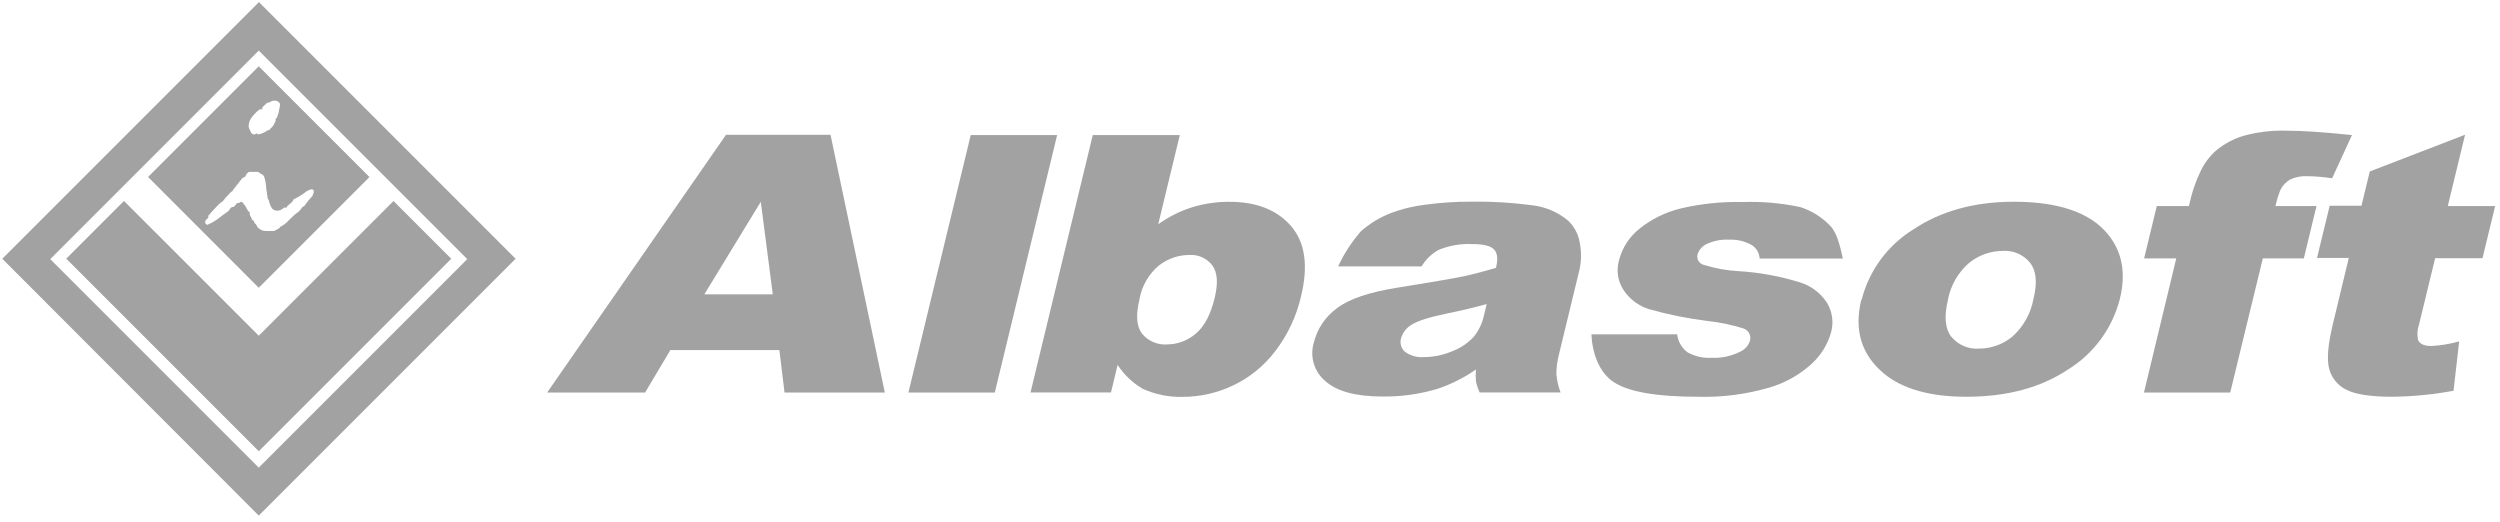
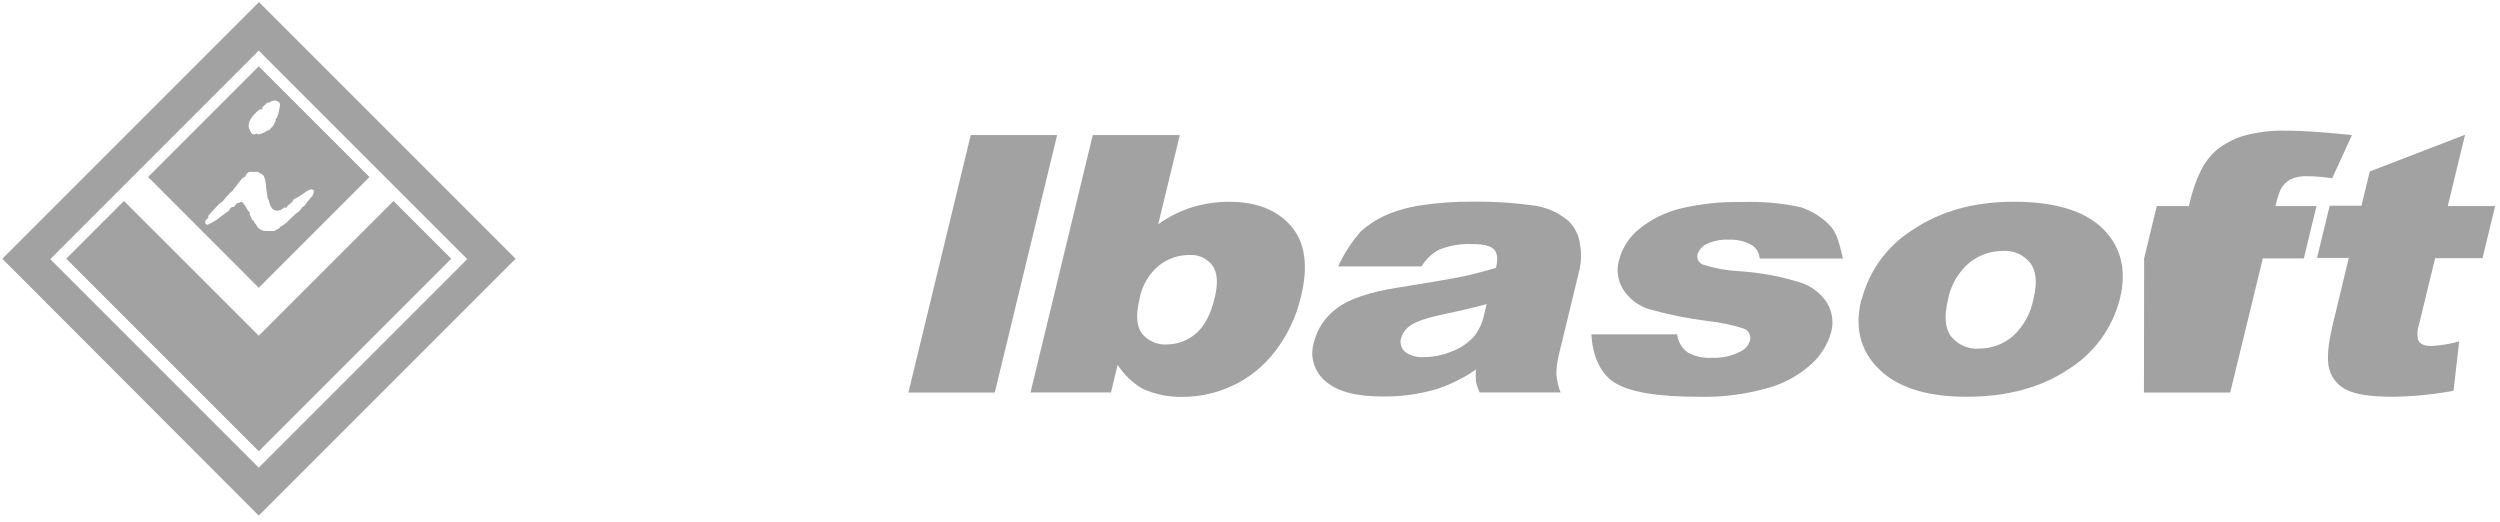
<svg xmlns="http://www.w3.org/2000/svg" width="100%" height="100%" viewBox="0 0 417 87" xml:space="preserve" style="fill-rule:evenodd;clip-rule:evenodd;stroke-linejoin:round;stroke-miterlimit:2;">
  <g>
    <path d="M43.16,86L86,43.16L43.19,0.35L0.38,43.16L43.16,86ZM43.16,78L77.94,43.22L43.16,8.44L8.38,43.22L43.16,78Z" style="fill:rgb(162,162,162);" />
    <g>
      <path d="M43.16,75.27L75.27,43.16L65.64,33.53L43.16,56L20.68,33.52L11.05,43.15L43.16,75.26L43.16,75.27ZM61.62,29.52L43.16,11.06L24.7,29.52L43.16,48L61.62,29.54L61.62,29.52ZM46.69,37.94L46.45,38.15L45.71,38.53L44.45,38.53C44.14,38.536 43.833,38.475 43.55,38.35C43.288,38.215 43.059,38.024 42.88,37.79L42.72,37.43L42.42,37.17L42.42,37L42.34,36.84L42.1,36.72L41.65,35.78L41.65,35.4L41.39,35.2L40.95,34.41C40.85,34.296 40.756,34.175 40.67,34.05C40.587,33.872 40.435,33.735 40.25,33.67C40.176,33.671 40.103,33.691 40.04,33.73C39.966,33.77 39.896,33.817 39.83,33.87L39.51,33.87L39.35,34.13L38.97,34.53L38.69,34.53L38.41,34.75L38.29,34.95L38.11,35.19L36.88,36.09C36.202,36.668 35.44,37.14 34.62,37.49C34.514,37.493 34.411,37.449 34.34,37.37C34.261,37.291 34.217,37.182 34.22,37.07C34.218,36.937 34.26,36.807 34.34,36.7C34.446,36.558 34.583,36.442 34.74,36.36L34.74,36C35.228,35.408 35.745,34.84 36.29,34.3C36.522,34.018 36.808,33.783 37.13,33.61C37.3,33.37 37.47,33.15 37.64,32.96C37.805,32.765 37.982,32.582 38.17,32.41L38.53,32.01L38.78,31.89L38.86,31.69L39.54,30.83L40.42,29.71L40.92,29.45L41.12,29.01L41.52,28.67L43,28.67L43.78,29.13C44.06,29.27 44.26,29.9 44.38,31.02C44.372,31.086 44.372,31.154 44.38,31.22L44.66,33.13L44.82,33.37C44.914,33.881 45.111,34.368 45.4,34.8C45.638,35.036 45.965,35.16 46.3,35.14C46.487,35.135 46.671,35.091 46.84,35.01C47.038,34.916 47.218,34.787 47.37,34.63L47.79,34.63L47.95,34.35L48.77,33.65L48.93,33.29C49.564,32.985 50.17,32.623 50.74,32.21C51.082,31.902 51.494,31.683 51.94,31.57C52.05,31.559 52.159,31.596 52.24,31.67C52.313,31.752 52.349,31.861 52.34,31.97C52.346,32.003 52.346,32.037 52.34,32.07C52.248,32.269 52.174,32.477 52.12,32.69L51.84,32.99C51.547,33.304 51.276,33.638 51.03,33.99C50.917,34.202 50.747,34.379 50.54,34.5L50.46,34.5L50.2,34.88L49.75,35.36L49.51,35.52L49.09,35.86C48.86,36.07 48.56,36.35 48.19,36.72C47.775,37.196 47.268,37.584 46.7,37.86L46.69,37.94ZM42.76,22.29L42.38,22.45C42.274,22.423 42.172,22.379 42.08,22.32C41.989,22.263 41.913,22.184 41.86,22.09L41.54,21.37C41.503,21.267 41.482,21.159 41.48,21.05C41.482,20.588 41.618,20.137 41.87,19.75C42.247,19.209 42.698,18.725 43.21,18.31L43.43,18.23L43.75,18.23L43.75,17.91L44.53,17.17L45.02,17.05C45.124,16.963 45.242,16.895 45.37,16.85C45.509,16.806 45.654,16.786 45.8,16.79C46.033,16.779 46.263,16.849 46.45,16.99C46.611,17.109 46.704,17.3 46.7,17.5L46.7,17.58L46.46,18.83L46.18,19.65L45.97,19.81L45.97,20.17L45.68,20.79C45.557,20.994 45.406,21.179 45.23,21.34L44.85,21.73L44.57,21.73L44.45,21.89C44.179,22.042 43.898,22.175 43.61,22.29C43.454,22.353 43.288,22.387 43.12,22.39L43,22.39L42.76,22.23L42.76,22.29Z" style="fill:rgb(162,162,162);fill-rule:nonzero;" />
    </g>
    <path d="M161.92,22.53L176.33,22.53L165.93,65.48L151.52,65.48L161.92,22.53Z" style="fill:rgb(162,162,162);fill-rule:nonzero;" />
    <g transform="matrix(1,0,0,1,-191,-597)">
      <path d="M602.16,619.53L599.29,631.37L607.19,631.37L605.08,640.07L597.18,640.07L594.51,651.07C594.206,651.916 594.144,652.83 594.33,653.71C594.64,654.37 595.33,654.71 596.56,654.71C598.127,654.629 599.681,654.37 601.19,653.94L600.25,662.18C596.891,662.801 593.486,663.136 590.07,663.18C586.49,663.18 583.947,662.8 582.44,662.04C581.003,661.372 579.933,660.1 579.52,658.57C579.08,657.02 579.29,654.5 580.13,651.02L582.78,640.02L577.48,640.02L579.59,631.32L584.89,631.32L586.28,625.6L602.16,619.48L602.16,619.53Z" style="fill:rgb(162,162,162);fill-rule:nonzero;" />
    </g>
    <g transform="matrix(1,0,0,1,-191,-597)">
-       <path d="M570.55,631.37L577.39,631.37L575.28,640.1L568.44,640.1L563,662.48L548.61,662.48L554,640.1L548.64,640.1L550.75,631.37L556.11,631.37L556.45,629.96C556.821,628.519 557.326,627.116 557.96,625.77C558.596,624.339 559.538,623.066 560.72,622.04C562.018,620.987 563.505,620.189 565.1,619.69C567.51,619.016 570.009,618.716 572.51,618.8C575.03,618.8 578.62,619.04 583.31,619.53L580,626.74C578.65,626.529 577.286,626.412 575.92,626.39C574.921,626.332 573.922,626.518 573.01,626.93C572.317,627.332 571.754,627.926 571.39,628.64C571.026,629.521 570.748,630.435 570.56,631.37L570.55,631.37Z" style="fill:rgb(162,162,162);fill-rule:nonzero;" />
+       <path d="M570.55,631.37L577.39,631.37L575.28,640.1L568.44,640.1L563,662.48L548.61,662.48L548.64,640.1L550.75,631.37L556.11,631.37L556.45,629.96C556.821,628.519 557.326,627.116 557.96,625.77C558.596,624.339 559.538,623.066 560.72,622.04C562.018,620.987 563.505,620.189 565.1,619.69C567.51,619.016 570.009,618.716 572.51,618.8C575.03,618.8 578.62,619.04 583.31,619.53L580,626.74C578.65,626.529 577.286,626.412 575.92,626.39C574.921,626.332 573.922,626.518 573.01,626.93C572.317,627.332 571.754,627.926 571.39,628.64C571.026,629.521 570.748,630.435 570.56,631.37L570.55,631.37Z" style="fill:rgb(162,162,162);fill-rule:nonzero;" />
    </g>
    <g transform="matrix(1,0,0,1,-191,-597)">
      <path d="M456.4,652.77L470.75,652.77C470.882,653.97 471.514,655.06 472.49,655.77C473.708,656.452 475.097,656.768 476.49,656.68C478.126,656.757 479.755,656.412 481.22,655.68C482.037,655.329 482.656,654.632 482.91,653.78C483.123,652.924 482.623,652.039 481.78,651.78C479.865,651.177 477.896,650.765 475.9,650.55C472.55,650.138 469.237,649.47 465.99,648.55C464.296,648.005 462.834,646.905 461.84,645.43C460.853,643.962 460.563,642.131 461.05,640.43C461.579,638.332 462.789,636.467 464.49,635.13C466.467,633.548 468.763,632.412 471.22,631.8C474.625,630.988 478.12,630.618 481.62,630.7C484.876,630.58 488.134,630.866 491.32,631.55C493.226,632.165 494.946,633.252 496.32,634.71C497.45,635.9 497.93,638.09 498.39,640.12L484.51,640.12C484.46,639.235 484.002,638.421 483.27,637.92C482.097,637.241 480.753,636.915 479.4,636.98C478.12,636.908 476.841,637.156 475.68,637.7C474.945,638.034 474.387,638.668 474.15,639.44C473.954,640.188 474.404,640.966 475.15,641.17C477.061,641.769 479.04,642.125 481.04,642.23C484.502,642.444 487.927,643.072 491.24,644.1C493.102,644.678 494.702,645.893 495.76,647.53C496.639,649 496.881,650.767 496.43,652.42C495.867,654.438 494.747,656.257 493.2,657.67C491.158,659.538 488.711,660.908 486.05,661.67C482.199,662.785 478.198,663.295 474.19,663.18C467.35,663.18 462.683,662.37 460.19,660.75C457.68,659.13 456.56,655.75 456.45,652.75L456.4,652.77Z" style="fill:rgb(162,162,162);fill-rule:nonzero;" />
    </g>
    <g transform="matrix(1,0,0,1,-191,-597)">
      <path d="M501.52,647C502.764,642.122 505.857,637.914 510.14,635.27C514.753,632.19 520.34,630.65 526.9,630.65C534.407,630.65 539.64,632.457 542.6,636.07C544.98,638.977 545.647,642.563 544.6,646.83C543.366,651.717 540.281,655.939 536,658.6C531.44,661.653 525.773,663.18 519,663.18C513,663.18 508.437,661.91 505.31,659.37C501.503,656.23 500.22,652.11 501.46,647.01L501.52,647ZM515.92,647C515.253,649.78 515.437,651.83 516.47,653.15C517.59,654.524 519.311,655.27 521.08,655.15C523.113,655.154 525.084,654.446 526.65,653.15C528.502,651.507 529.746,649.287 530.18,646.85C530.847,644.183 530.663,642.183 529.63,640.85C528.544,639.494 526.864,638.747 525.13,638.85C523.063,638.84 521.055,639.547 519.45,640.85C517.619,642.43 516.374,644.584 515.92,646.96L515.92,647Z" style="fill:rgb(162,162,162);fill-rule:nonzero;" />
    </g>
    <g transform="matrix(1,0,0,1,-191,-597)">
      <path d="M428.08,641.44L414.2,641.44C415.186,639.302 416.476,637.318 418.03,635.55C419.489,634.27 421.161,633.254 422.97,632.55C424.83,631.841 426.772,631.367 428.75,631.14C431.269,630.799 433.808,630.632 436.35,630.64C439.77,630.583 443.19,630.784 446.58,631.24C448.753,631.492 450.808,632.363 452.5,633.75C453.57,634.73 454.276,636.046 454.5,637.48C454.809,639.007 454.785,640.583 454.43,642.1L451.1,655.84C450.794,656.962 450.627,658.117 450.6,659.28C450.678,660.368 450.914,661.439 451.3,662.46L437.81,662.46C437.533,661.876 437.325,661.262 437.19,660.63C437.127,659.965 437.127,659.295 437.19,658.63C435.222,659.999 433.071,661.083 430.8,661.85C427.826,662.742 424.734,663.177 421.63,663.14C417.163,663.14 413.973,662.28 412.06,660.56C410.215,659.018 409.455,656.518 410.13,654.21C410.688,651.857 412.082,649.785 414.05,648.38C416.05,646.85 419.44,645.72 424.11,644.98C429.723,644.08 433.39,643.45 435.11,643.09C436.79,642.73 438.6,642.25 440.53,641.67C440.89,640.2 440.77,639.18 440.19,638.59C439.61,638 438.39,637.71 436.55,637.71C434.664,637.628 432.782,637.949 431.03,638.65C429.836,639.289 428.838,640.24 428.14,641.4L428.08,641.44ZM439,647.71C436.88,648.297 434.697,648.817 432.45,649.27C429.38,649.91 427.37,650.55 426.45,651.17C425.612,651.655 424.989,652.442 424.71,653.37C424.453,654.191 424.696,655.09 425.33,655.67C426.276,656.353 427.439,656.669 428.6,656.56C430.218,656.544 431.816,656.204 433.3,655.56C434.63,655.047 435.826,654.24 436.8,653.2C437.657,652.149 438.25,650.907 438.53,649.58L438.99,647.67L439,647.71Z" style="fill:rgb(162,162,162);fill-rule:nonzero;" />
    </g>
    <g transform="matrix(1,0,0,1,-191,-597)">
      <path d="M373.29,619.53L387.79,619.53L384.19,634.41C385.887,633.185 387.767,632.237 389.76,631.6C391.796,630.967 393.918,630.65 396.05,630.66C400.603,630.66 404.047,632.023 406.38,634.75C408.713,637.477 409.253,641.387 408,646.48C407.246,649.745 405.808,652.812 403.78,655.48C401.927,657.956 399.501,659.947 396.71,661.28C394.055,662.546 391.151,663.202 388.21,663.2C385.941,663.25 383.689,662.792 381.62,661.86C379.925,660.875 378.486,659.505 377.42,657.86L376.31,662.46L362.89,662.46L373.29,619.46L373.29,619.53ZM381.09,646.84C380.423,649.507 380.557,651.443 381.49,652.65C382.507,653.893 384.068,654.566 385.67,654.45C387.412,654.438 389.095,653.811 390.42,652.68C391.86,651.5 392.93,649.51 393.61,646.68C394.21,644.22 394.07,642.41 393.21,641.26C392.328,640.1 390.925,639.451 389.47,639.53C387.575,639.511 385.73,640.147 384.25,641.33C382.603,642.74 381.485,644.67 381.08,646.8L381.09,646.84Z" style="fill:rgb(162,162,162);fill-rule:nonzero;" />
    </g>
    <g transform="matrix(1,0,0,1,-191,-597)">
-       <path d="M321,655.39L302.82,655.39L298.6,662.48L282.26,662.48L312.1,619.48L329.53,619.48L338.59,662.48L321.86,662.48L321,655.39ZM319.9,646.1L317.9,630.66L308.48,646.1L319.9,646.1Z" style="fill:rgb(162,162,162);fill-rule:nonzero;" />
-     </g>
+       </g>
  </g>
</svg>